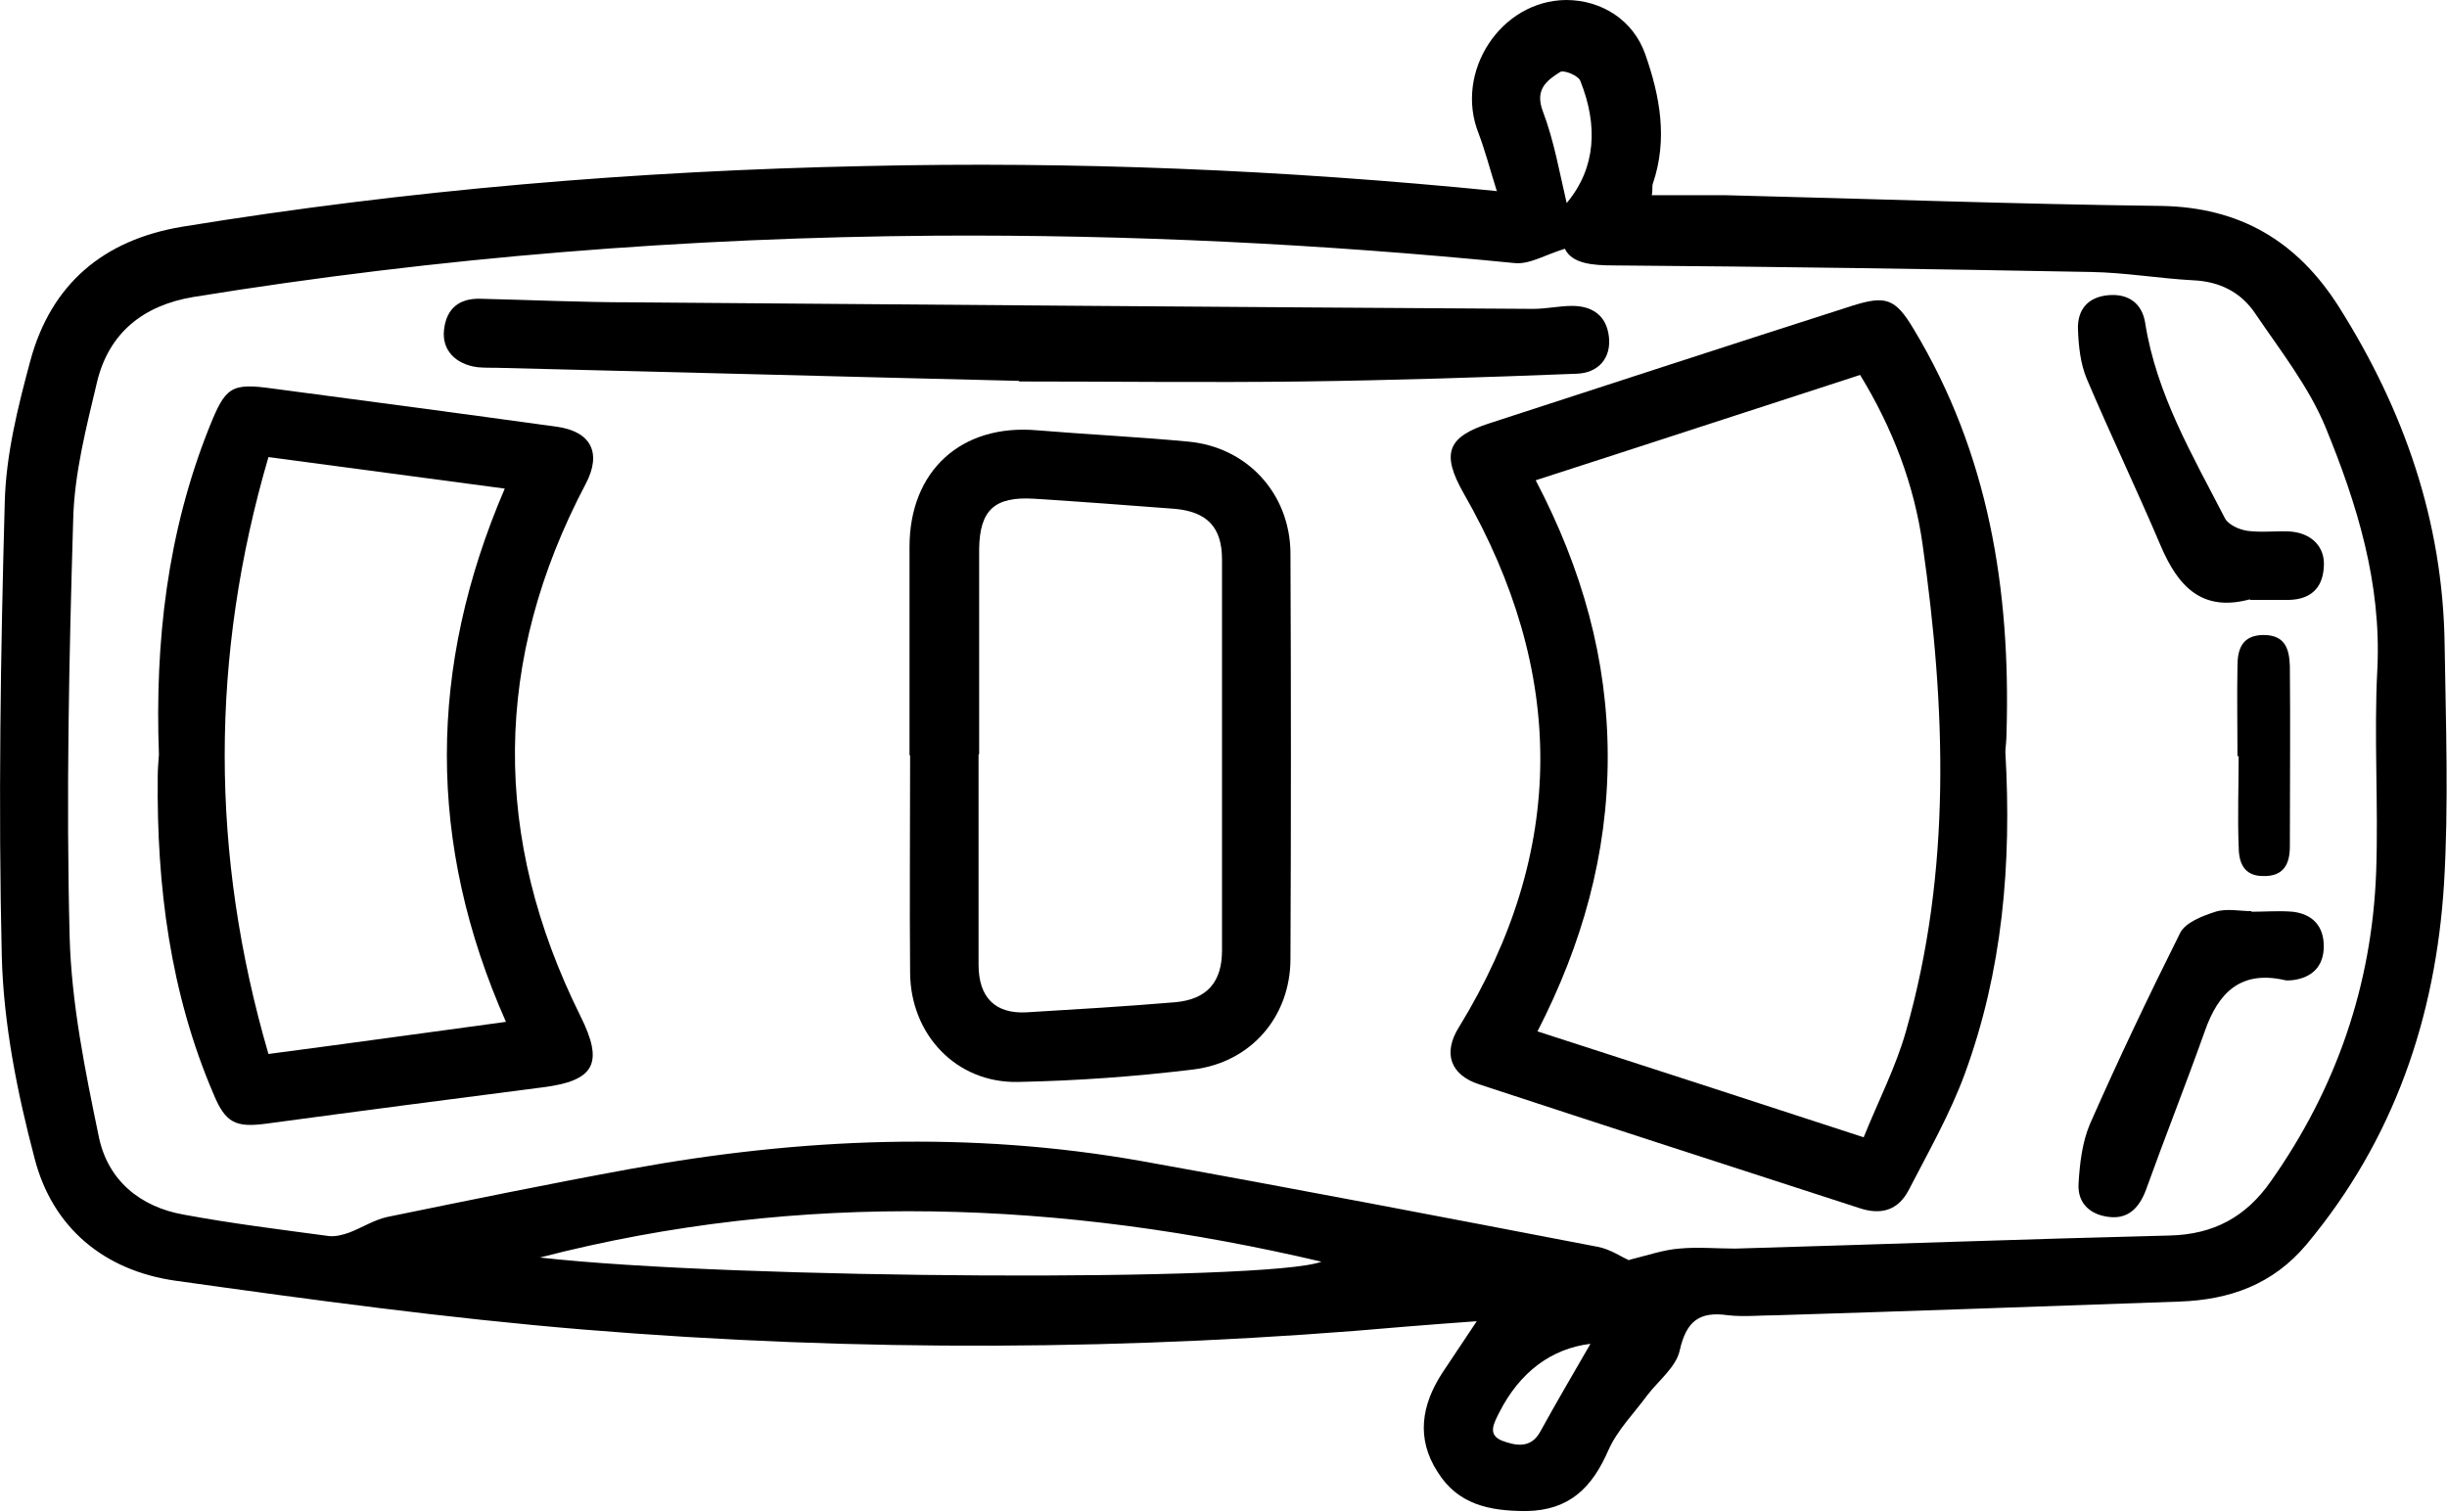
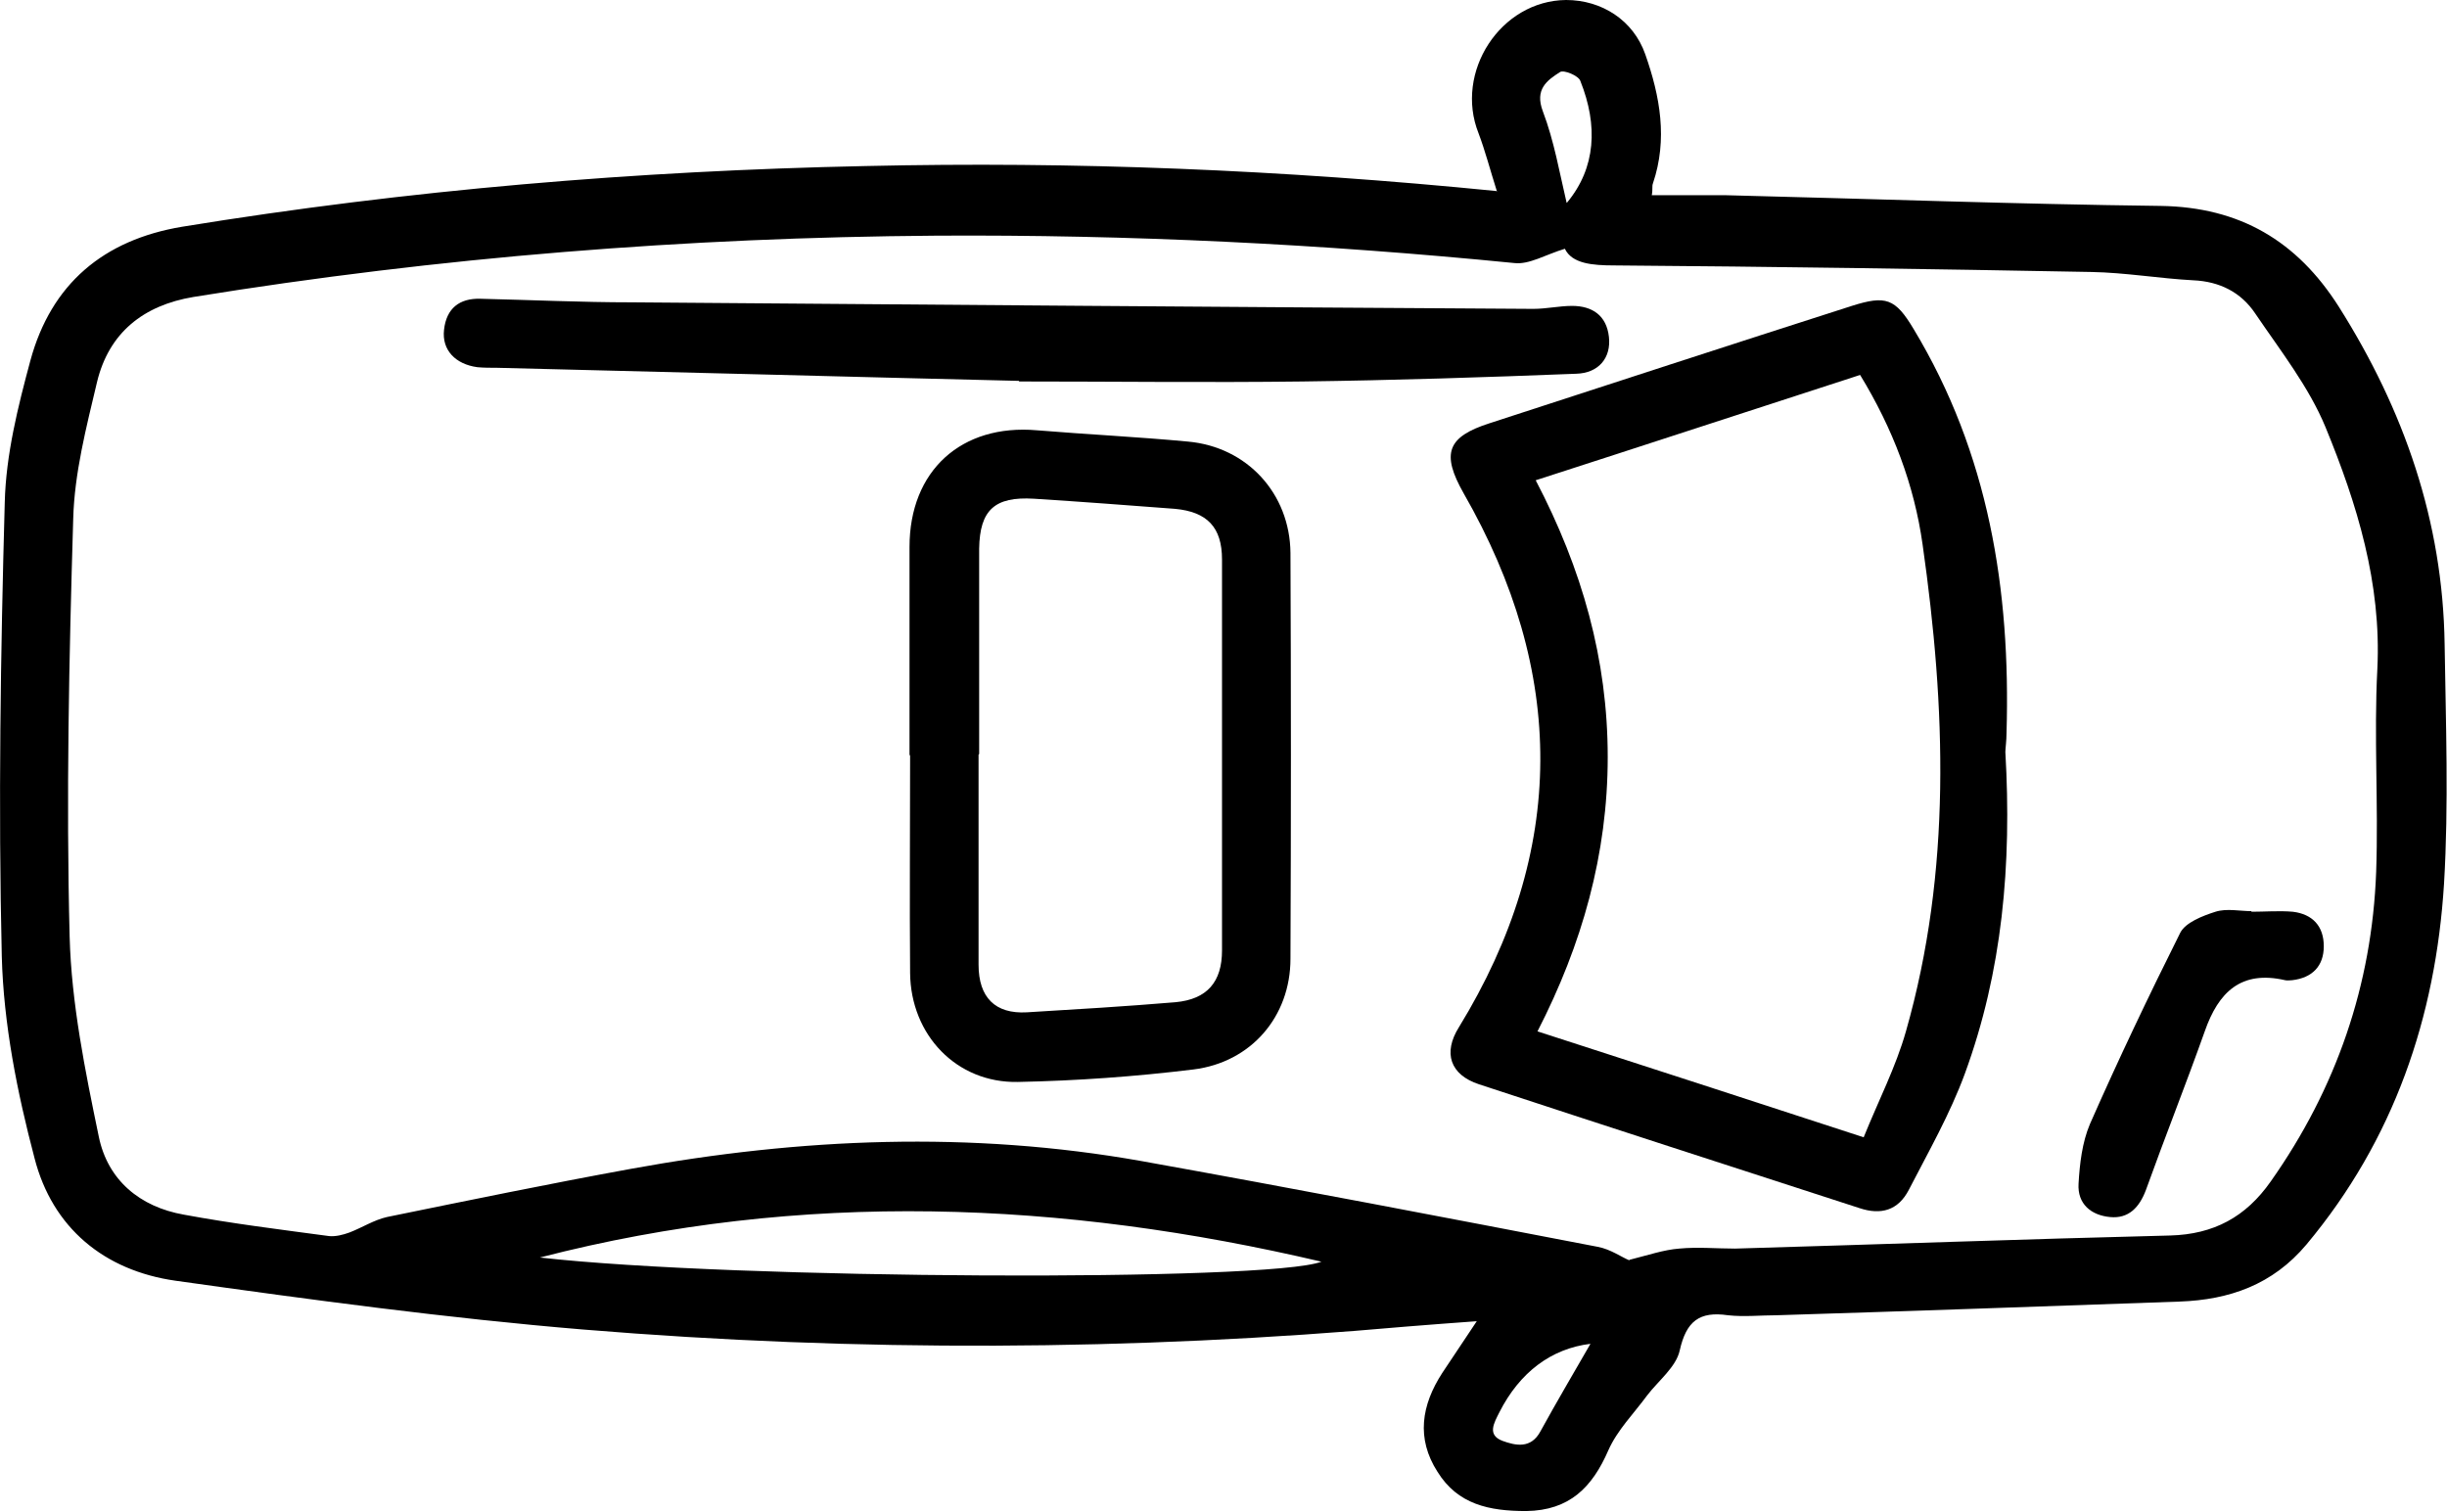
<svg xmlns="http://www.w3.org/2000/svg" id="Capa_1" viewBox="0 0 41.11 25.41">
  <defs>
    <style>.cls-1{stroke-width:0px;}</style>
  </defs>
  <path class="cls-1" d="m25.15,3.22c-.12-.38-.2-.69-.31-.98C24.43,1.21,25.21.01,26.31,0c.6,0,1.13.34,1.33.91.25.71.38,1.43.13,2.17-.02.05,0,.1-.02.2.43,0,.83,0,1.24,0,2.44.06,4.87.15,7.31.18,1.33.02,2.29.59,2.99,1.69,1.1,1.74,1.75,3.61,1.78,5.67.02,1.34.07,2.69-.01,4.03-.14,2.24-.84,4.3-2.31,6.06-.57.68-1.3.93-2.13.96-2.26.08-4.51.16-6.77.23-.27,0-.55.03-.82,0-.48-.07-.7.1-.81.59-.06.28-.36.51-.55.76-.22.3-.5.58-.65.92-.27.62-.65,1.01-1.38,1.02-.62,0-1.15-.11-1.49-.66-.36-.56-.27-1.12.08-1.66.18-.27.36-.54.58-.87-.42.03-.8.06-1.18.09-4.61.41-9.22.43-13.83.05-2.29-.19-4.57-.5-6.85-.82-1.2-.17-2.07-.89-2.37-2.06-.29-1.1-.52-2.25-.55-3.39-.06-2.54-.02-5.09.05-7.63.02-.8.22-1.6.43-2.38.35-1.29,1.23-2.03,2.55-2.25,3.8-.62,7.63-.94,11.48-1.02,3.5-.08,6.98.06,10.6.42Zm2.22,17.95c.32-.08.58-.17.84-.19.31-.03.63,0,.94,0,2.44-.07,4.87-.16,7.31-.22.73-.02,1.27-.31,1.69-.91,1.1-1.56,1.7-3.3,1.77-5.2.04-1.14-.04-2.28.02-3.41.07-1.44-.34-2.77-.87-4.06-.28-.68-.76-1.29-1.18-1.91-.24-.36-.6-.54-1.04-.56-.57-.03-1.14-.13-1.72-.14-2.67-.05-5.34-.09-8.01-.11-.37,0-.71-.03-.83-.28-.33.1-.6.27-.85.24-3.23-.32-6.47-.48-9.72-.46-4.18.03-8.34.36-12.47,1.03-.84.14-1.42.6-1.62,1.43-.18.76-.38,1.53-.4,2.3-.07,2.34-.12,4.68-.06,7.02.03,1.12.26,2.25.49,3.36.15.73.69,1.18,1.43,1.31.81.15,1.62.25,2.44.36.11.01.23-.02.34-.06.21-.08.41-.21.63-.26,1.37-.28,2.73-.56,4.1-.81,2.85-.52,5.71-.64,8.58-.13,2.56.46,5.11.95,7.66,1.44.22.04.41.18.54.23Zm-18.3-.04c3.27.37,12.26.41,13.13.07-4.34-1.02-8.72-1.21-13.13-.07Zm17.65,1.45c-.66.08-1.19.48-1.53,1.15-.09.18-.21.38.05.48.22.08.48.14.64-.16.28-.51.57-1,.84-1.47Zm-.39-19.18c.48-.58.52-1.29.22-2.04-.03-.09-.28-.19-.34-.15-.22.14-.43.29-.29.66.19.5.28,1.03.4,1.54Z" />
  <path class="cls-1" d="m33.69,12.63c.11,1.9-.05,3.69-.68,5.41-.25.68-.61,1.31-.94,1.95-.18.35-.47.43-.83.31-2.13-.69-4.26-1.38-6.39-2.08-.49-.16-.61-.53-.34-.96,1.82-2.97,1.8-5.97.08-8.97-.38-.67-.28-.95.44-1.18,2.03-.66,4.05-1.32,6.08-1.97.57-.18.73-.13,1.04.39,1.26,2.09,1.63,4.38,1.56,6.78,0,.14-.02.27-.02.33Zm-2.38,6.48c.25-.62.54-1.18.71-1.78.77-2.7.67-5.44.28-8.18-.14-1-.5-1.95-1.05-2.85-1.82.59-3.62,1.18-5.45,1.77.78,1.49,1.21,3.01,1.21,4.65,0,1.63-.43,3.15-1.18,4.61,1.83.59,3.61,1.17,5.48,1.78Z" />
-   <path class="cls-1" d="m2.67,12.68c-.07-1.89.14-3.74.85-5.51.27-.67.36-.74,1.07-.64,1.59.21,3.17.42,4.76.64.59.08.76.45.49.96-1.56,2.96-1.58,5.94-.09,8.94.4.8.24,1.09-.63,1.2-1.55.2-3.09.4-4.64.61-.52.07-.69-.01-.89-.49-.73-1.7-.96-3.5-.94-5.34,0-.12.01-.25.02-.37Zm5.81-4.47c-1.34-.18-2.61-.35-3.97-.53-.98,3.35-.98,6.67,0,10.03,1.37-.18,2.66-.36,3.99-.54-1.33-3-1.31-5.96-.02-8.96Z" />
  <path class="cls-1" d="m15.28,12.68c0-1.16,0-2.33,0-3.49,0-1.28.87-2.07,2.14-1.96.85.07,1.69.11,2.54.19.99.09,1.71.87,1.72,1.87.01,2.27.01,4.54,0,6.82,0,.97-.66,1.74-1.63,1.86-.98.12-1.96.19-2.95.21-1.03.02-1.8-.79-1.81-1.83-.01-1.22,0-2.44,0-3.65h0Zm1.16,0c0,1.18,0,2.35,0,3.53,0,.55.28.83.81.8.83-.05,1.67-.1,2.5-.17.53-.05.78-.34.78-.87,0-2.19,0-4.38,0-6.57,0-.54-.25-.8-.79-.85-.79-.06-1.58-.12-2.37-.17-.66-.04-.91.19-.92.84,0,1.15,0,2.3,0,3.45Z" />
  <path class="cls-1" d="m17.13,6.4c-2.93-.07-5.86-.15-8.78-.22-.11,0-.22,0-.33-.01-.37-.05-.6-.29-.56-.63.04-.36.26-.53.61-.52.85.02,1.7.06,2.54.06,5.05.04,10.1.08,15.15.11.22,0,.44-.05.65-.05.34,0,.58.16.62.52.04.35-.17.61-.55.62-1.53.06-3.06.11-4.6.13-1.59.02-3.17,0-4.76,0,0,0,0-.02,0-.03Z" />
  <path class="cls-1" d="m37.82,15.32c.23,0,.47-.02.7,0,.33.04.52.24.52.58,0,.33-.19.53-.53.57-.04,0-.08.01-.12,0-.74-.17-1.12.2-1.35.86-.32.9-.67,1.78-.99,2.67-.11.29-.29.48-.6.45-.32-.03-.55-.22-.53-.56.02-.34.06-.69.19-1,.48-1.09.99-2.16,1.52-3.22.09-.17.37-.28.59-.35.19-.06.41-.01.61-.01,0,0,0,0,0,0Z" />
-   <path class="cls-1" d="m37.8,10.07c-.81.22-1.21-.22-1.5-.9-.4-.94-.84-1.86-1.24-2.8-.11-.26-.14-.56-.15-.84-.01-.33.17-.54.51-.57.34-.03.57.14.62.47.19,1.2.8,2.23,1.34,3.28.06.11.24.19.38.21.23.03.46,0,.7.01.37.02.61.26.58.6-.02.36-.23.54-.58.55-.22,0-.44,0-.66,0Z" />
-   <path class="cls-1" d="m37.59,12.71c0-.51-.01-1.01,0-1.52,0-.27.07-.52.44-.52.37,0,.43.25.44.52.01,1.01,0,2.02,0,3.03,0,.28-.09.51-.45.5-.34,0-.41-.25-.41-.5-.02-.5,0-1.01,0-1.52,0,0,0,0,0,0Z" />
+   <path class="cls-1" d="m37.8,10.07Z" />
</svg>